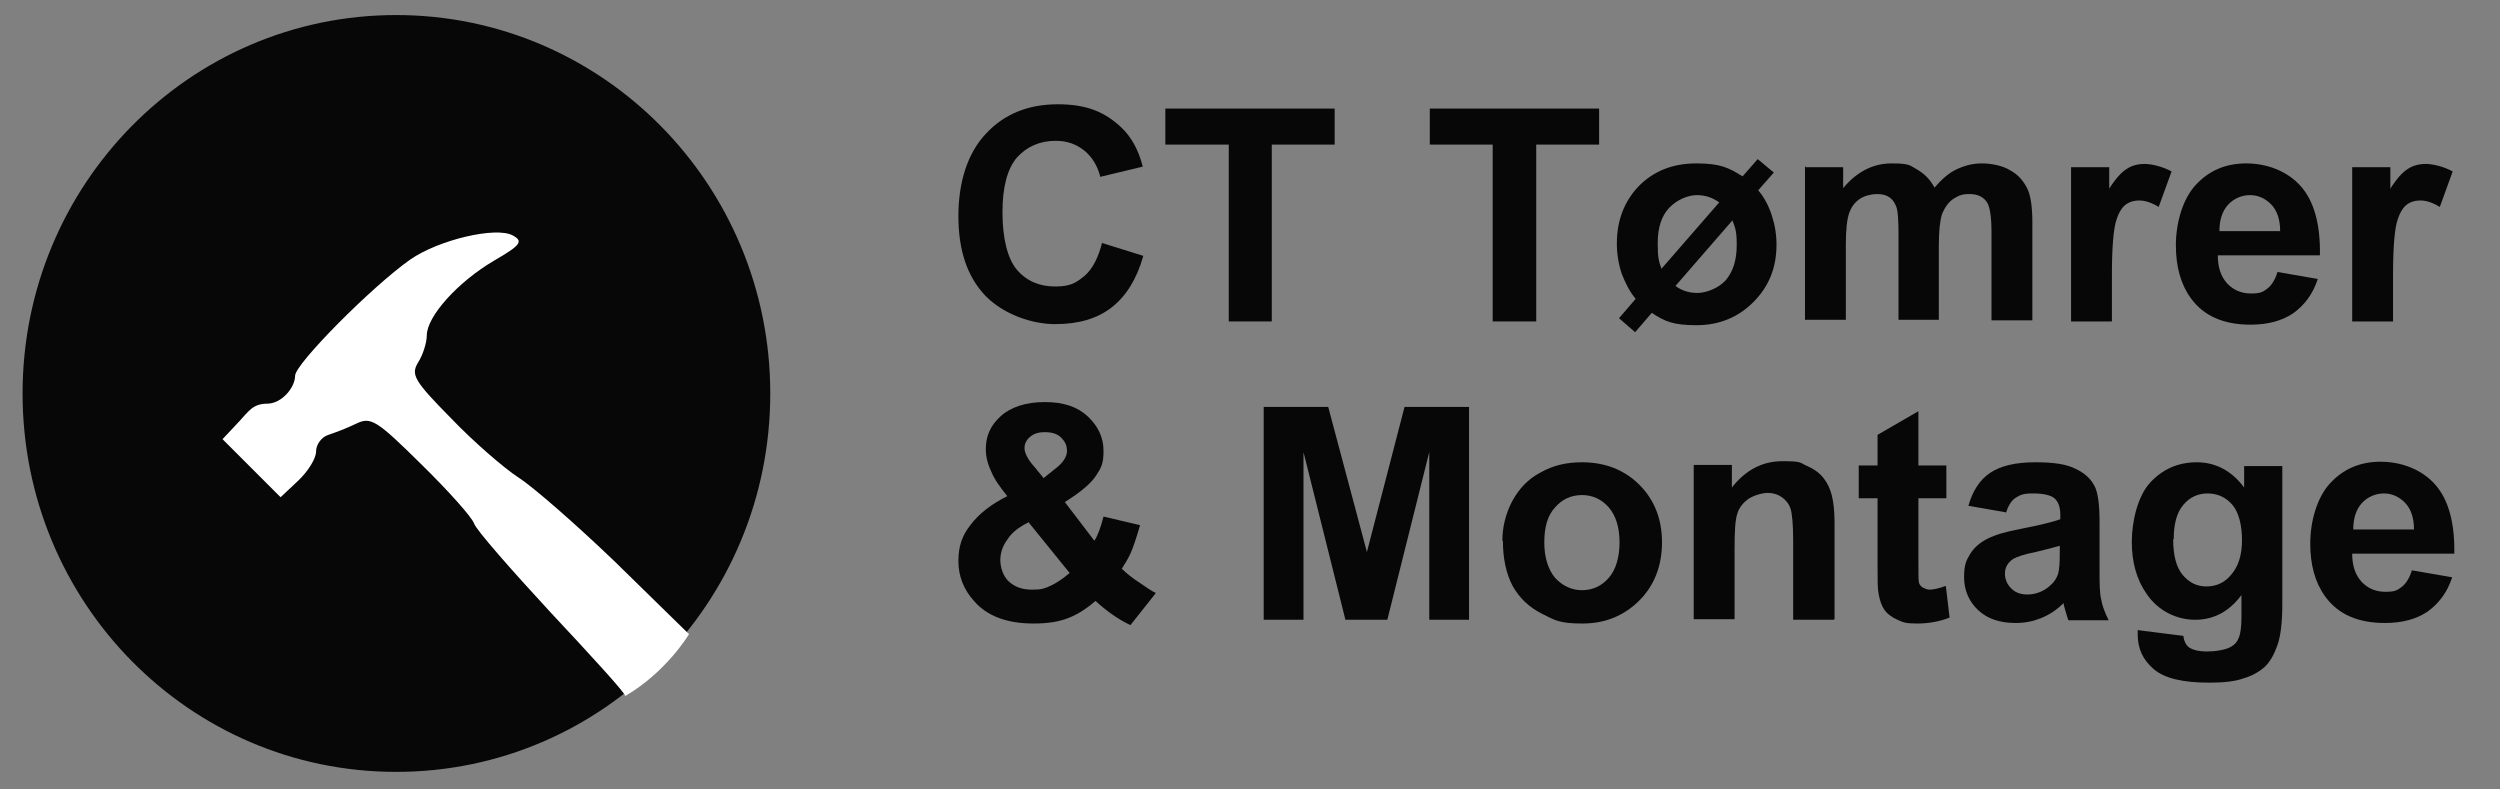
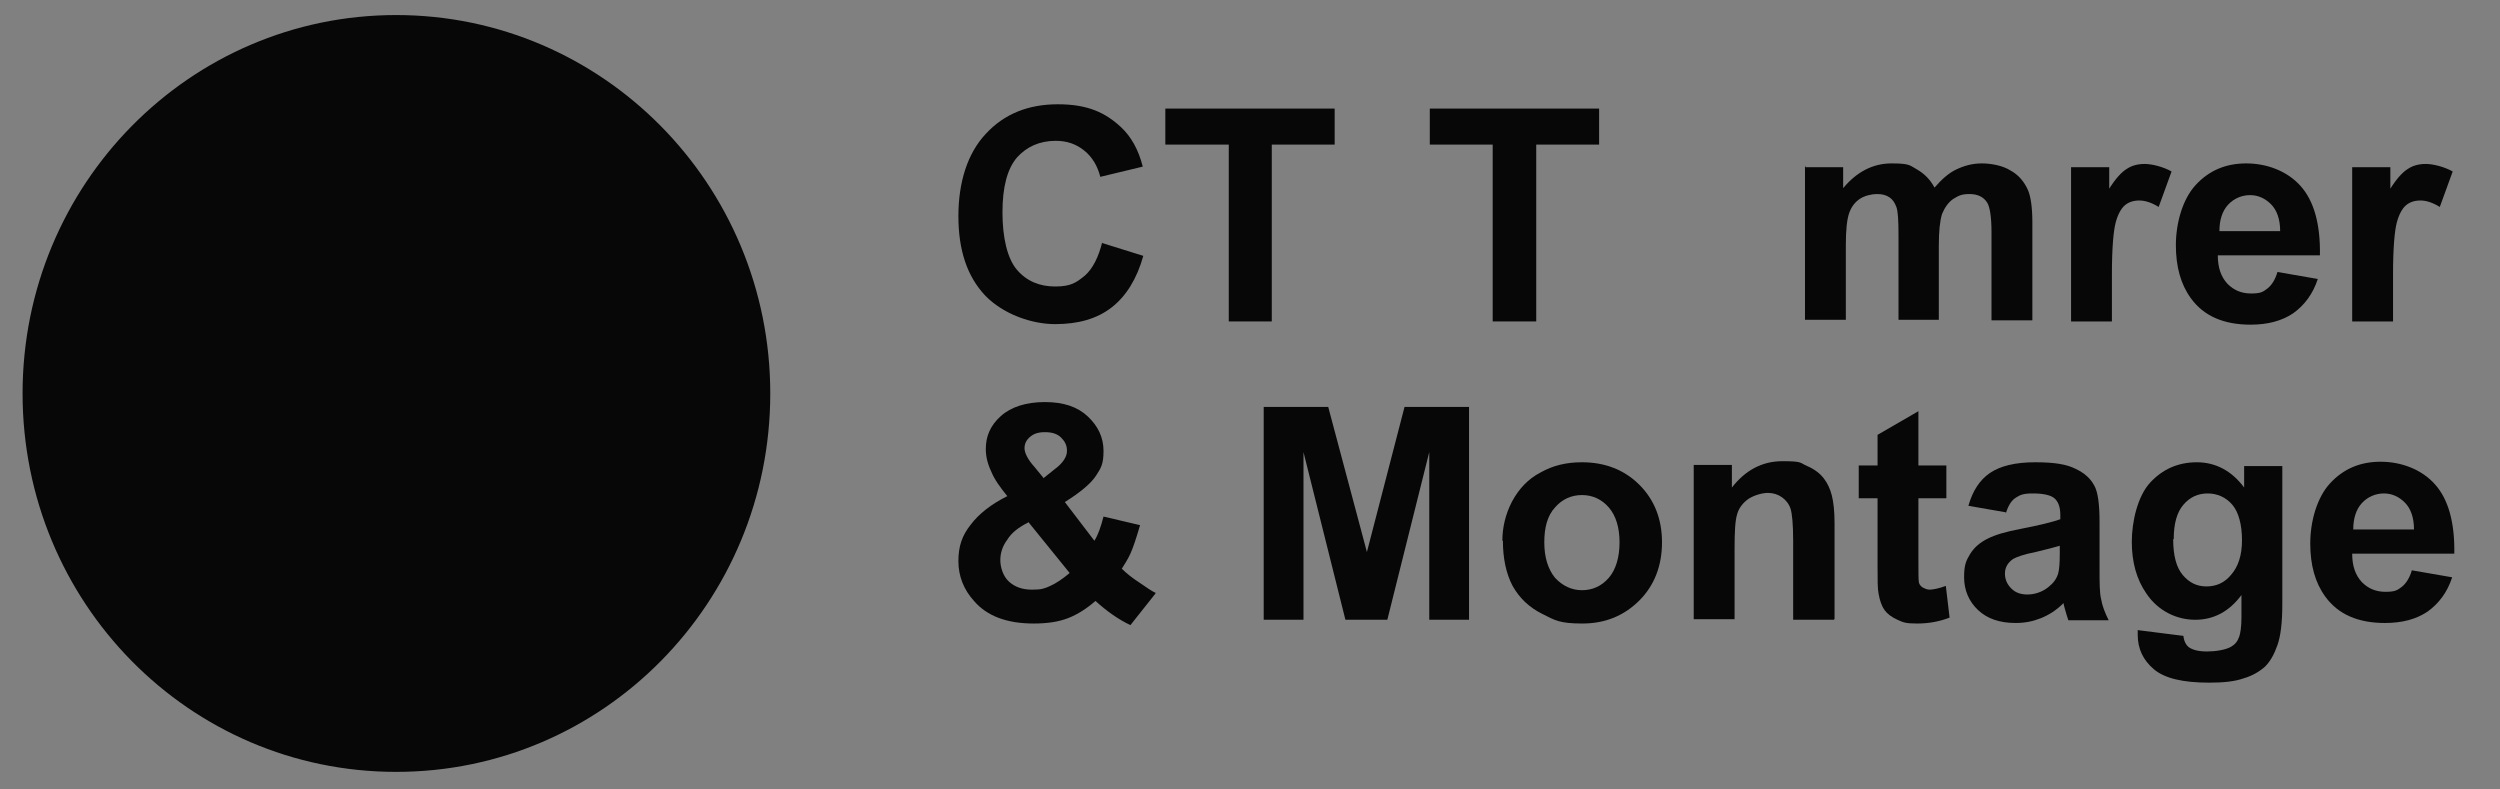
<svg xmlns="http://www.w3.org/2000/svg" id="Layer_1" data-name="Layer 1" version="1.1" viewBox="0 0 465.1 146.8">
  <rect x="0" y="0" width="465.1" height="146.8" fill="#808080" stroke="none" />
  <defs>
    <style>
      .cls-1 {
        fill-rule: evenodd;
      }

      .cls-1, .cls-2, .cls-3 {
        stroke-width: 0px;
      }

      .cls-1, .cls-3 {
        fill: #070707;
      }

      .cls-2 {
        fill: #fff;
      }
    </style>
  </defs>
  <g>
    <g>
      <path class="cls-3" d="M205,45.2l7.7,2.4c-1.2,4.3-3.2,7.5-5.9,9.6-2.7,2.1-6.2,3.1-10.5,3.1s-9.6-1.8-13-5.3c-3.4-3.6-5-8.5-5-14.8s1.7-11.7,5.1-15.3c3.4-3.7,7.9-5.5,13.4-5.5s8.8,1.5,11.8,4.3c1.8,1.7,3.2,4.1,4,7.3l-7.9,1.9c-.5-2-1.5-3.7-3-4.9-1.5-1.2-3.2-1.8-5.3-1.8-3,0-5.4,1.1-7.2,3.1-1.8,2.1-2.7,5.5-2.7,10.2s.9,8.6,2.7,10.7c1.8,2.1,4.2,3.1,7.1,3.1s3.9-.7,5.5-2c1.5-1.3,2.6-3.5,3.3-6.4Z" />
      <polygon class="cls-3" points="228.6 59.8 228.6 26.9 216.8 26.9 216.8 20.2 248.3 20.2 248.3 26.9 236.6 26.9 236.6 59.8 228.6 59.8" />
      <polygon class="cls-3" points="277.7 59.8 277.7 26.9 266 26.9 266 20.2 297.5 20.2 297.5 26.9 285.8 26.9 285.8 59.8 277.7 59.8" />
-       <path class="cls-3" d="M322.3,41l-10.6,12.2c1.2.9,2.6,1.3,4.1,1.3s3.8-.8,5.2-2.3c1.4-1.6,2.1-3.8,2.1-6.6s-.3-3.2-.8-4.6ZM319.9,37.7c-1.2-.9-2.6-1.4-4.2-1.4s-3.7.8-5.2,2.4c-1.4,1.5-2.1,3.7-2.1,6.5s.2,3.4.7,4.8l10.7-12.3ZM324.2,32.8l2.8-3.2,3,2.5-2.9,3.3c1.1,1.3,1.9,2.8,2.5,4.6.6,1.8.9,3.6.9,5.5,0,4.3-1.4,7.8-4.3,10.7-2.8,2.8-6.3,4.3-10.6,4.3s-5.9-.7-8.3-2.3l-3.1,3.6-3-2.6,3.1-3.6c-1.1-1.3-1.9-2.9-2.6-4.7-.6-1.8-.9-3.7-.9-5.6,0-4.3,1.4-7.9,4.1-10.7,2.8-2.8,6.3-4.2,10.7-4.2s6,.8,8.4,2.3Z" />
      <path class="cls-3" d="M335.9,31.1h7v3.9c2.5-3,5.5-4.6,9-4.6s3.4.4,4.7,1.1c1.4.8,2.5,1.9,3.3,3.4,1.3-1.5,2.6-2.7,4.1-3.4,1.5-.7,3-1.1,4.7-1.1s3.9.4,5.3,1.3c1.5.8,2.6,2.1,3.3,3.7.5,1.2.8,3.2.8,5.9v18.3h-7.6v-16.4c0-2.8-.3-4.7-.8-5.5-.7-1.1-1.8-1.6-3.3-1.6s-2,.3-3,.9c-.9.6-1.6,1.6-2.1,2.8-.4,1.3-.6,3.2-.6,5.9v13.8h-7.5v-15.7c0-2.8-.1-4.5-.4-5.3-.3-.8-.7-1.4-1.3-1.8-.6-.4-1.3-.6-2.3-.6s-2.3.3-3.2.9c-.9.6-1.6,1.5-2,2.7-.4,1.2-.6,3.1-.6,5.9v13.9h-7.6v-28.7Z" />
      <path class="cls-3" d="M392.9,59.8h-7.6v-28.7h7.1v4c1.2-1.9,2.3-3.1,3.3-3.7.9-.6,2-.9,3.3-.9s3.4.5,5,1.4l-2.4,6.6c-1.3-.8-2.5-1.2-3.6-1.2s-2,.3-2.7.9c-.7.6-1.3,1.7-1.7,3.2-.4,1.5-.7,4.7-.7,9.6v8.8Z" />
      <path class="cls-3" d="M424.2,43c0-2.2-.6-3.9-1.7-5-1.1-1.1-2.4-1.7-3.9-1.7s-3,.6-4.1,1.8c-1.1,1.2-1.6,2.9-1.6,4.9h11.3ZM423.7,50.6l7.5,1.3c-.9,2.8-2.5,4.9-4.6,6.4-2.1,1.4-4.7,2.1-7.9,2.1-5,0-8.7-1.6-11.1-4.9-1.9-2.6-2.8-5.9-2.8-9.9s1.2-8.5,3.7-11.2c2.5-2.7,5.6-4,9.4-4s7.6,1.4,10.1,4.2c2.5,2.8,3.7,7.1,3.6,12.9h-19c0,2.3.6,4,1.8,5.3,1.2,1.2,2.6,1.8,4.4,1.8s2.2-.3,3-.9c.8-.6,1.5-1.7,1.9-3.1Z" />
      <path class="cls-3" d="M445.2,59.8h-7.6v-28.7h7.1v4c1.2-1.9,2.3-3.1,3.3-3.7.9-.6,2-.9,3.3-.9s3.4.5,5,1.4l-2.4,6.6c-1.3-.8-2.5-1.2-3.6-1.2s-2,.3-2.7.9c-.7.6-1.3,1.7-1.7,3.2-.4,1.5-.7,4.7-.7,9.6v8.8Z" />
    </g>
    <g>
      <path class="cls-3" d="M191.3,97.2c-1.8.9-3.1,1.9-3.9,3.2-.9,1.2-1.3,2.5-1.3,3.8s.5,3,1.6,4c1.1,1,2.5,1.5,4.3,1.5s2.3-.2,3.4-.7c1.1-.5,2.3-1.3,3.6-2.4l-7.7-9.5ZM194.2,88.9l2-1.6c1.5-1.1,2.3-2.3,2.3-3.4s-.4-1.8-1.1-2.5c-.7-.7-1.7-1-3-1s-2.1.3-2.8.9c-.7.6-1,1.3-1,2.1s.6,2.1,1.8,3.4l1.8,2.2ZM214.9,110.5l-4.6,5.8c-2.3-1.1-4.4-2.6-6.5-4.5-1.6,1.4-3.3,2.5-5.1,3.2-1.8.7-3.9,1-6.4,1-5,0-8.7-1.4-11.1-4.2-1.9-2.1-2.9-4.6-2.9-7.4s.7-4.8,2.3-6.8c1.5-2,3.8-3.8,6.8-5.3-1.3-1.6-2.4-3.1-3-4.6-.7-1.5-1-2.8-1-4.2,0-2.4.9-4.4,2.8-6.1,1.9-1.7,4.7-2.6,8.2-2.6s6.1.9,8,2.7c1.9,1.8,2.9,3.9,2.9,6.4s-.5,3.2-1.4,4.6c-.9,1.4-2.9,3.1-5.8,4.9l5.5,7.2c.7-1.1,1.2-2.6,1.7-4.5l6.8,1.6c-.7,2.4-1.3,4.2-1.8,5.3-.5,1.1-1.1,2-1.6,2.8.8.8,1.9,1.7,3.3,2.6,1.3.9,2.3,1.6,3,1.9Z" />
      <polygon class="cls-3" points="235.1 115.3 235.1 75.7 247.1 75.7 254.3 102.7 261.3 75.7 273.3 75.7 273.3 115.3 265.9 115.3 265.9 84.1 258.1 115.3 250.3 115.3 242.5 84.1 242.5 115.3 235.1 115.3" />
      <path class="cls-3" d="M287.3,100.9c0,2.8.7,5,2,6.6,1.4,1.5,3.1,2.3,5,2.3s3.6-.7,5-2.3c1.3-1.5,2-3.8,2-6.6s-.7-5-2-6.5c-1.3-1.5-3-2.3-5-2.3s-3.7.8-5,2.3c-1.4,1.5-2,3.7-2,6.5ZM279.5,100.6c0-2.5.6-5,1.8-7.3,1.3-2.4,3-4.2,5.3-5.4,2.3-1.3,4.8-1.9,7.7-1.9,4.3,0,7.9,1.4,10.7,4.2,2.8,2.8,4.2,6.4,4.2,10.7s-1.4,8-4.2,10.8c-2.8,2.8-6.3,4.3-10.6,4.3s-5.1-.6-7.5-1.8c-2.4-1.2-4.2-2.9-5.5-5.2-1.2-2.3-1.8-5.1-1.8-8.4Z" />
      <path class="cls-3" d="M341.2,115.3h-7.6v-14.7c0-3.1-.2-5.1-.5-6-.3-.9-.9-1.6-1.6-2.1-.7-.5-1.6-.8-2.6-.8s-2.5.4-3.6,1.1c-1,.7-1.8,1.7-2.1,2.8-.4,1.2-.5,3.4-.5,6.6v13h-7.6v-28.7h7.1v4.2c2.5-3.2,5.6-4.9,9.4-4.9s3.2.3,4.6.9c1.4.6,2.4,1.4,3.1,2.3.7.9,1.2,2,1.5,3.2.3,1.2.5,2.9.5,5.1v17.8Z" />
      <path class="cls-3" d="M362.1,86.6v6.1h-5.2v11.5c0,2.4,0,3.8.1,4.2.1.4.4.7.7.9.4.2.8.4,1.3.4s1.7-.2,3-.7l.7,5.9c-1.8.7-3.8,1.1-6,1.1s-2.6-.2-3.7-.7c-1.1-.5-1.9-1.1-2.4-1.8-.5-.7-.9-1.8-1.1-3-.2-.9-.2-2.6-.2-5.3v-12.5h-3.5v-6.1h3.5v-5.7l7.6-4.4v10.1h5.2Z" />
      <path class="cls-3" d="M383.3,101.5c-1,.3-2.5.7-4.6,1.2-2.1.4-3.5.9-4.2,1.3-1,.7-1.5,1.6-1.5,2.7s.4,2,1.2,2.8c.8.8,1.8,1.1,3,1.1s2.7-.4,3.9-1.4c.9-.7,1.5-1.5,1.8-2.5.2-.7.3-1.9.3-3.7v-1.5ZM373.1,95.3l-6.9-1.2c.8-2.8,2.1-4.8,4-6.1,1.9-1.3,4.7-2,8.4-2s5.9.4,7.5,1.2c1.7.8,2.8,1.8,3.5,3.1.7,1.2,1,3.5,1,6.8v8.8c0,2.5,0,4.4.3,5.6.2,1.2.7,2.5,1.4,3.9h-7.5c-.2-.5-.4-1.3-.7-2.3-.1-.4-.2-.7-.2-.9-1.3,1.3-2.7,2.2-4.2,2.8-1.5.6-3,.9-4.7.9-3,0-5.3-.8-7-2.4-1.7-1.6-2.6-3.7-2.6-6.1s.4-3.1,1.1-4.3c.8-1.3,1.9-2.2,3.3-2.9,1.4-.7,3.4-1.3,6.1-1.8,3.6-.7,6-1.3,7.4-1.8v-.8c0-1.5-.4-2.5-1.1-3.1-.7-.6-2.1-.9-4-.9s-2.4.3-3.2.8c-.8.5-1.4,1.5-1.8,2.8Z" />
      <path class="cls-3" d="M404.3,100.3c0,3.1.6,5.3,1.8,6.7,1.2,1.4,2.6,2.1,4.4,2.1s3.4-.7,4.6-2.2c1.3-1.5,2-3.6,2-6.4s-.6-5.2-1.8-6.6c-1.2-1.4-2.8-2.1-4.6-2.1s-3.3.7-4.5,2.1c-1.2,1.4-1.8,3.5-1.8,6.4ZM397.5,117.2l8.7,1.1c.1,1,.5,1.7,1,2.1.7.5,1.8.8,3.4.8s3.5-.3,4.5-.9c.7-.4,1.2-1,1.5-1.9.2-.6.4-1.8.4-3.5v-4.2c-2.3,3.1-5.2,4.6-8.6,4.6s-6.9-1.6-9.1-4.9c-1.8-2.6-2.7-5.8-2.7-9.6s1.1-8.5,3.4-11c2.3-2.5,5.2-3.8,8.7-3.8s6.5,1.6,8.8,4.7v-4h7.1v25.7c0,3.4-.3,5.9-.9,7.6-.6,1.7-1.3,3-2.3,4-1,.9-2.3,1.7-4,2.2-1.7.6-3.8.8-6.4.8-4.9,0-8.3-.8-10.3-2.5-2-1.7-3-3.8-3-6.4v-.9Z" />
      <path class="cls-3" d="M449.1,98.5c0-2.2-.6-3.9-1.7-5-1.1-1.1-2.4-1.7-3.9-1.7s-3,.6-4.1,1.8c-1.1,1.2-1.6,2.9-1.6,4.9h11.3ZM448.7,106.1l7.5,1.3c-.9,2.8-2.5,4.9-4.6,6.4-2.1,1.4-4.7,2.1-7.9,2.1-5,0-8.7-1.6-11.1-4.9-1.9-2.6-2.8-5.9-2.8-9.9s1.2-8.5,3.7-11.2c2.5-2.7,5.6-4,9.4-4s7.6,1.4,10.1,4.2c2.5,2.8,3.7,7.1,3.6,12.9h-19c0,2.3.6,4,1.8,5.3,1.2,1.2,2.6,1.8,4.4,1.8s2.2-.3,3-.9c.8-.6,1.5-1.7,1.9-3.1Z" />
    </g>
  </g>
  <g>
    <path class="cls-1" d="M143.3,73.2c0,38.9-31.1,70.4-69.6,70.4S4.2,112.1,4.2,73.2,35.3,2.8,73.7,2.8s69.6,31.5,69.6,70.4Z" />
-     <path class="cls-2" d="M128.2,118l-13.9-13.6c-7.2-6.9-15.2-13.9-17.9-15.6-2.6-1.7-8.3-6.6-12.5-11-6.9-7-7.5-8.1-6.1-10.4.9-1.4,1.6-3.7,1.6-5,0-3.5,5.7-9.9,12.5-13.9,5-2.9,5.5-3.6,3.5-4.7-3.1-1.7-13.8.8-19.1,4.5-7.1,5-21.4,19.4-21.4,21.6s-2.5,5.2-5.2,5.2-3.5,1.5-5.2,3.3l-3.1,3.3,5.4,5.4,5.4,5.4,3.3-3.1c1.8-1.7,3.3-4.1,3.3-5.4s1-2.7,2.3-3.1c1.2-.4,3.6-1.3,5.2-2.1,2.7-1.3,3.8-.6,12,7.5,5,4.9,9.5,9.9,9.9,11.1s6.9,8.6,14.2,16.5c7.3,7.8,14.2,15.3,13.9,15.6,7.7-4.5,11.8-11.4,11.8-11.4Z" />
  </g>
</svg>